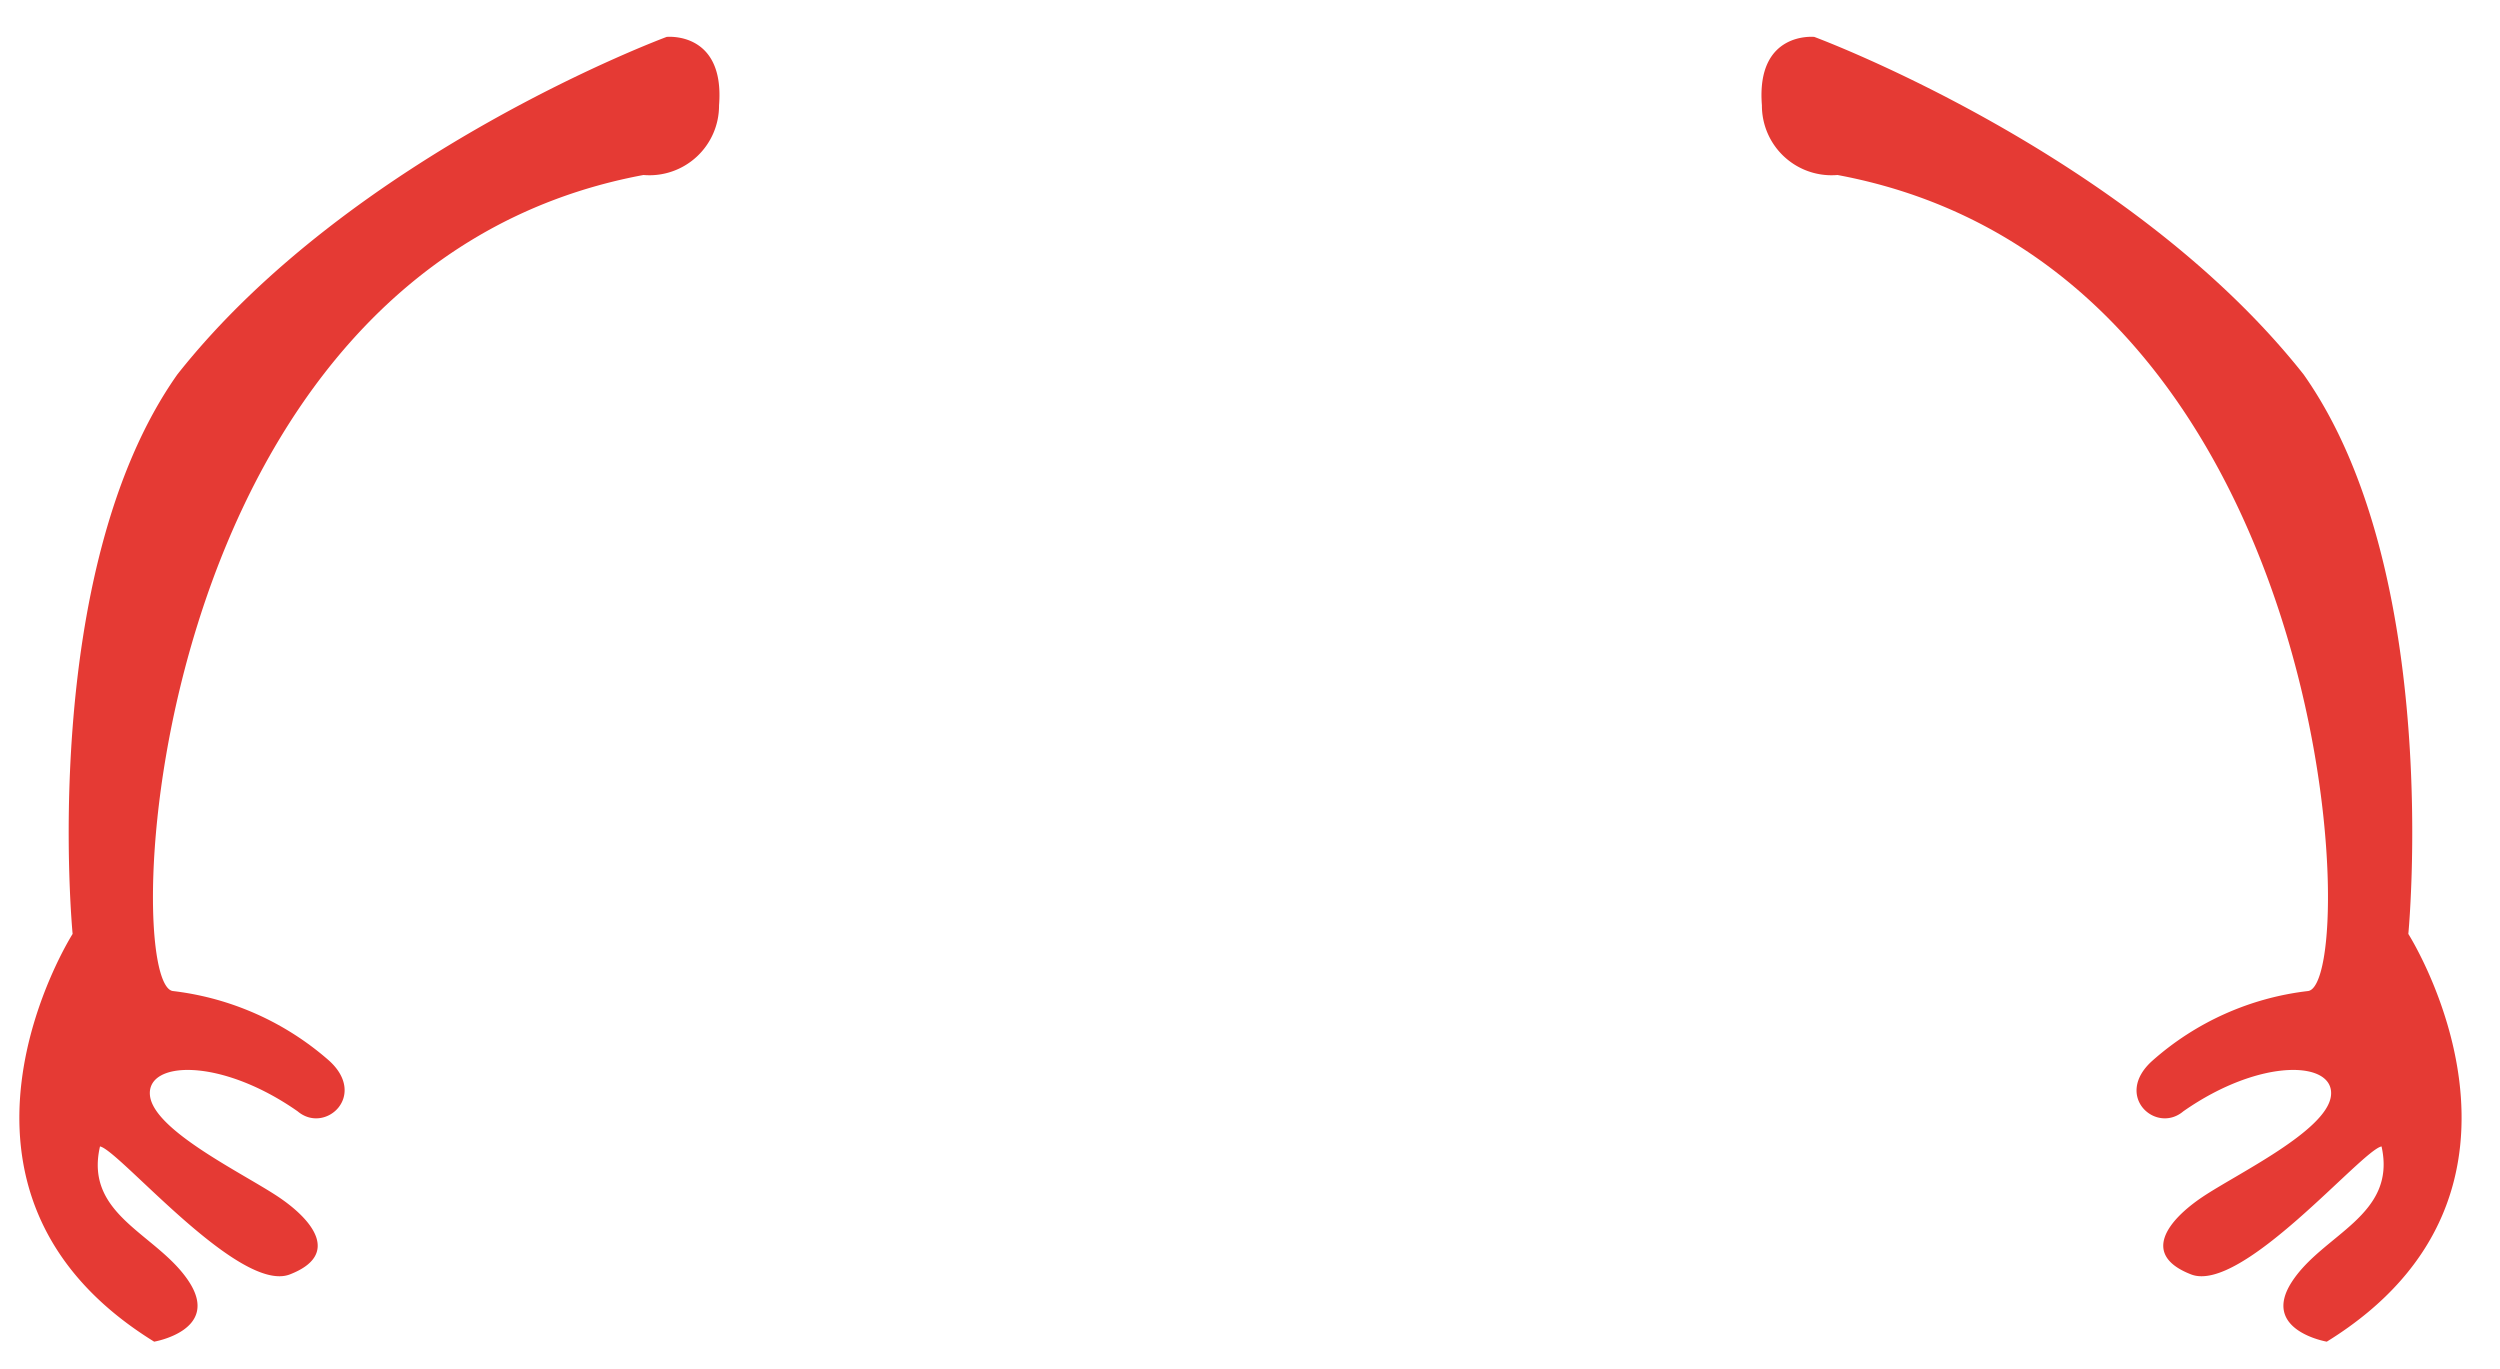
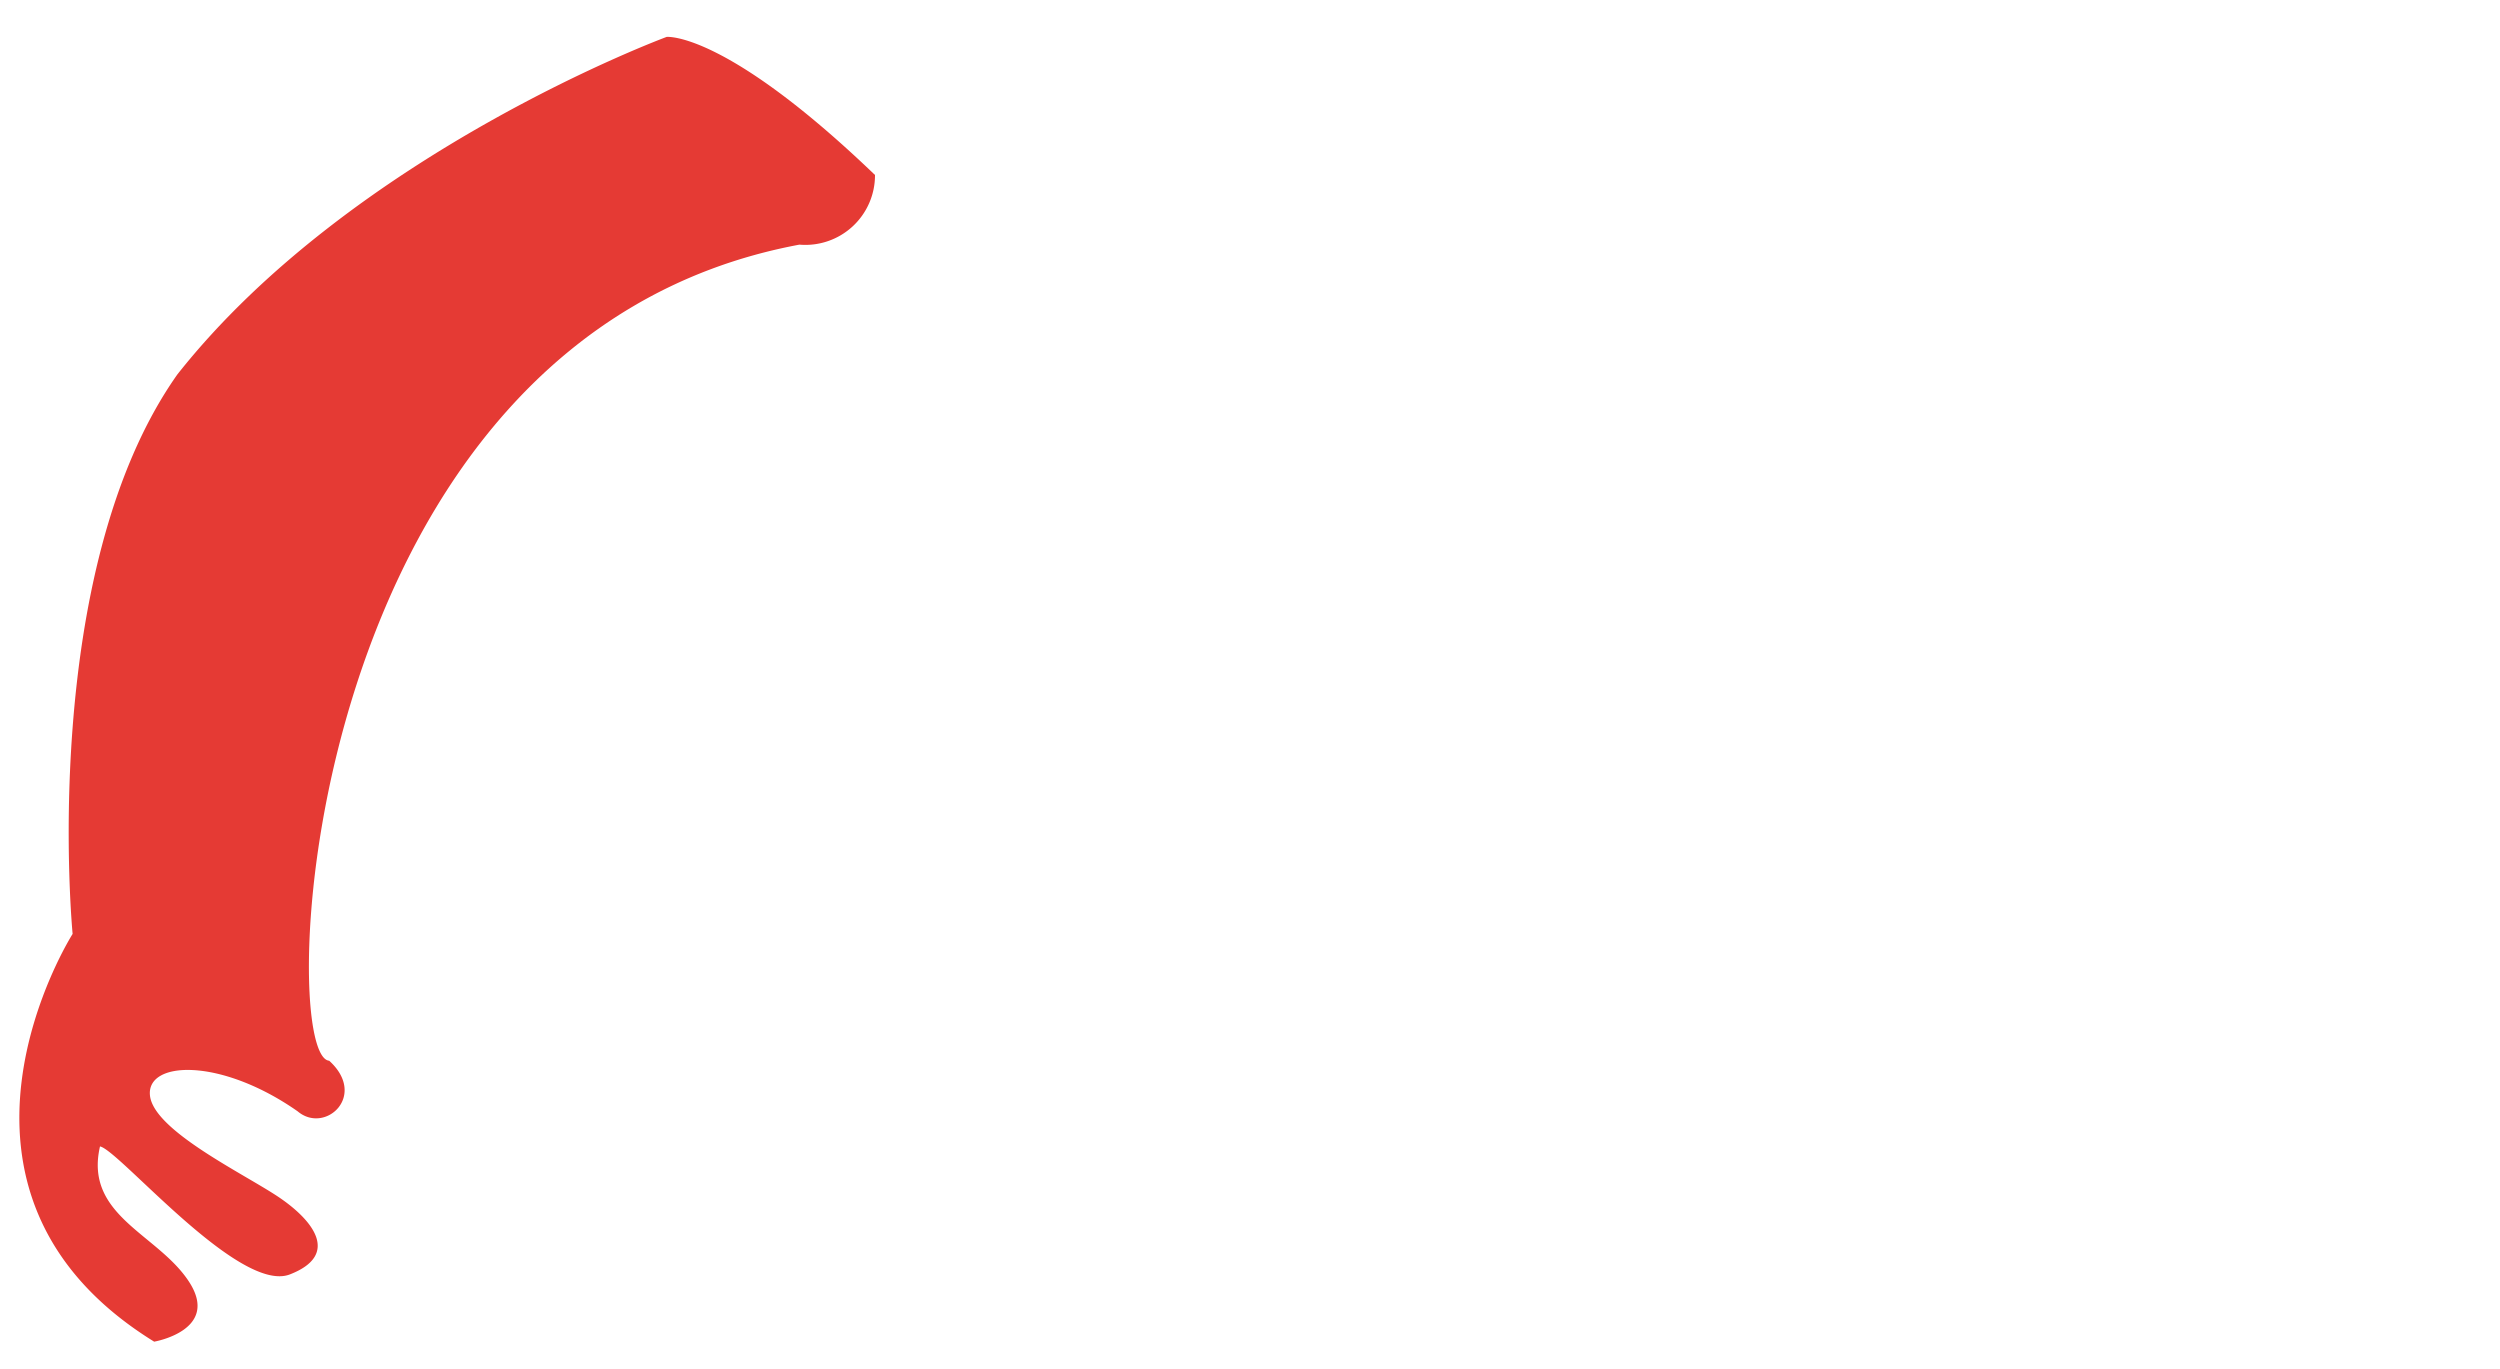
<svg xmlns="http://www.w3.org/2000/svg" viewBox="0 0 42 23">
  <g fill="#E53A34">
-     <path d="M11.2.62S5.92 2.57 2.98 6.29c-2.35 3.33-1.76 9.4-1.76 9.4S-1.52 20 2.59 22.54c0 0 1.11-.19.59-1-.52-.81-1.77-1.11-1.5-2.28.32.06 2.34 2.48 3.19 2.15.85-.33.39-.91-.19-1.3-.58-.39-2.09-1.11-2.16-1.7-.07-.59 1.18-.65 2.48.26.46.39 1.18-.26.53-.85a4.83 4.83 0 0 0-2.62-1.17c-.91-.07-.52-12.14 7.9-13.71a1.17 1.17 0 0 0 1.27-1.17C12.18.52 11.2.62 11.2.62z" />
-     <path d="M30.48.62s5.28 1.95 8.22 5.67c2.35 3.33 1.76 9.4 1.76 9.4s2.74 4.31-1.37 6.85c0 0-1.11-.19-.59-1 .52-.81 1.77-1.11 1.51-2.28-.33.06-2.35 2.48-3.2 2.15-.85-.33-.39-.91.19-1.3.58-.39 2.09-1.11 2.16-1.7.07-.59-1.18-.65-2.48.26-.46.39-1.18-.26-.52-.85a4.77 4.77 0 0 1 2.61-1.17c.91-.07.52-12.14-7.9-13.71a1.17 1.17 0 0 1-1.27-1.17c-.1-1.25.88-1.15.88-1.15z" />
+     <path d="M11.2.62S5.92 2.57 2.98 6.29c-2.35 3.33-1.76 9.4-1.76 9.4S-1.52 20 2.59 22.54c0 0 1.11-.19.59-1-.52-.81-1.77-1.11-1.5-2.28.32.06 2.34 2.48 3.19 2.15.85-.33.39-.91-.19-1.3-.58-.39-2.09-1.11-2.16-1.7-.07-.59 1.18-.65 2.48.26.46.39 1.18-.26.53-.85c-.91-.07-.52-12.14 7.9-13.71a1.17 1.17 0 0 0 1.27-1.17C12.18.52 11.2.62 11.2.62z" />
  </g>
</svg>